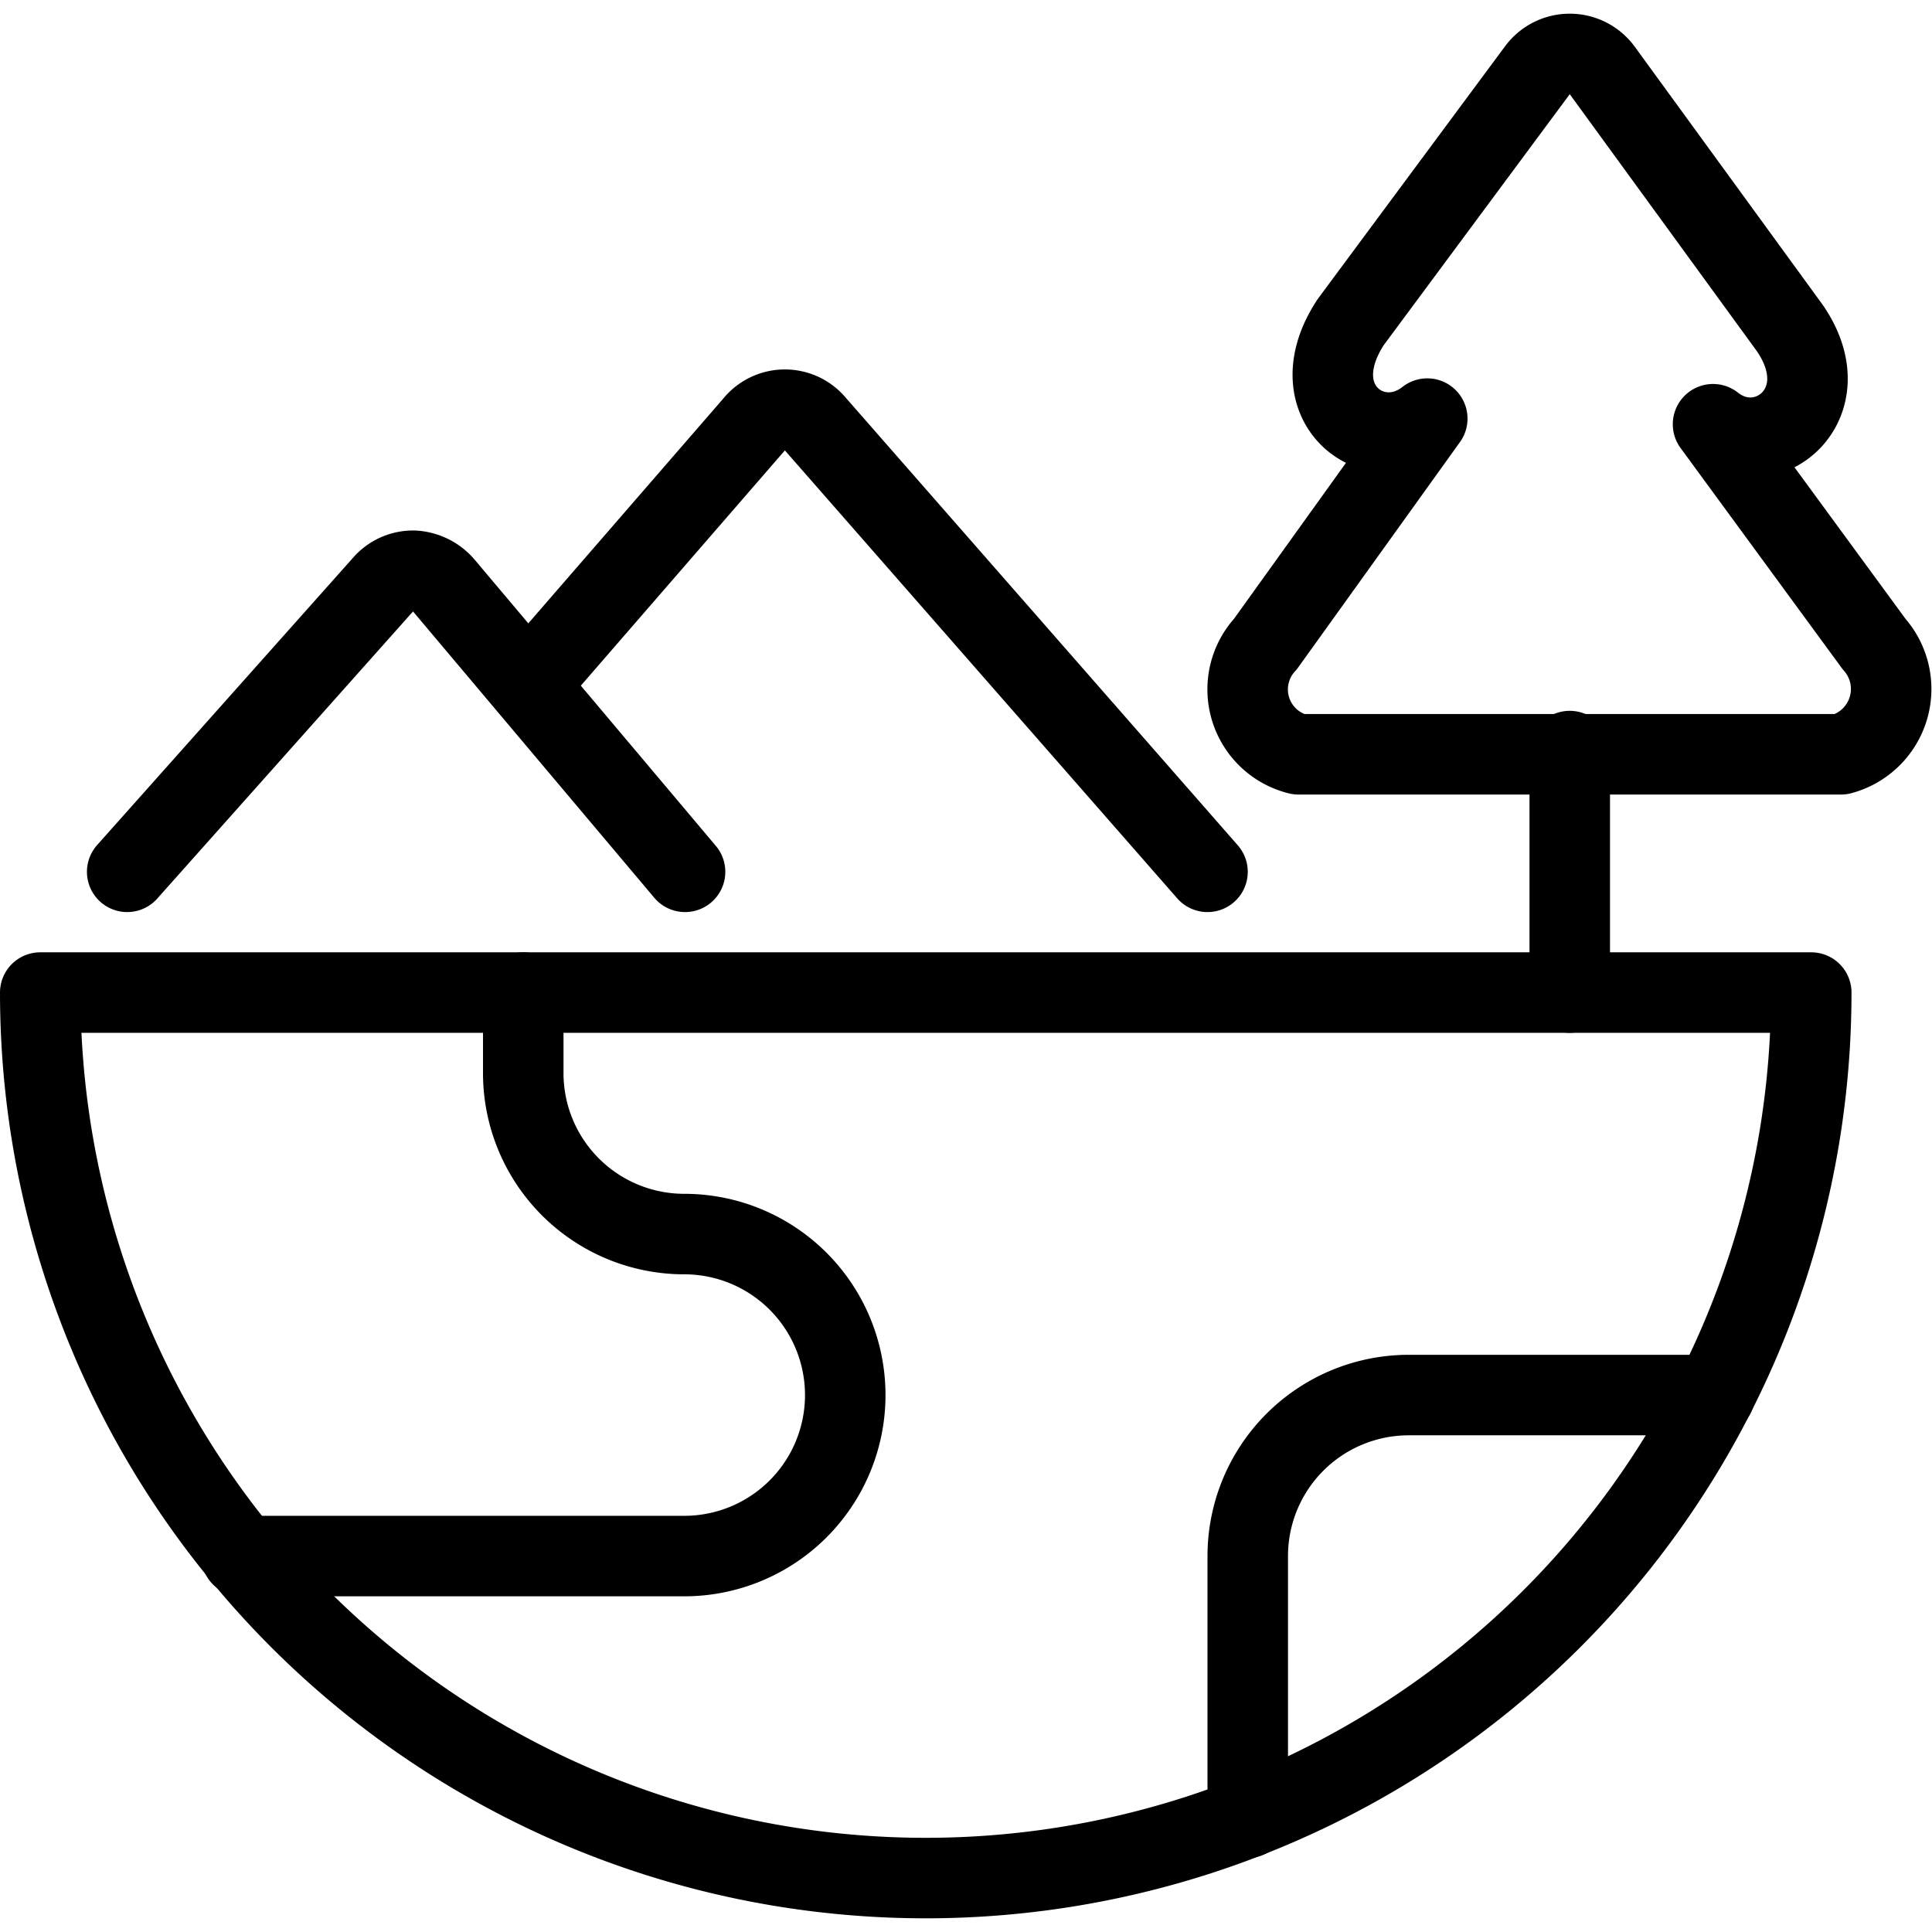
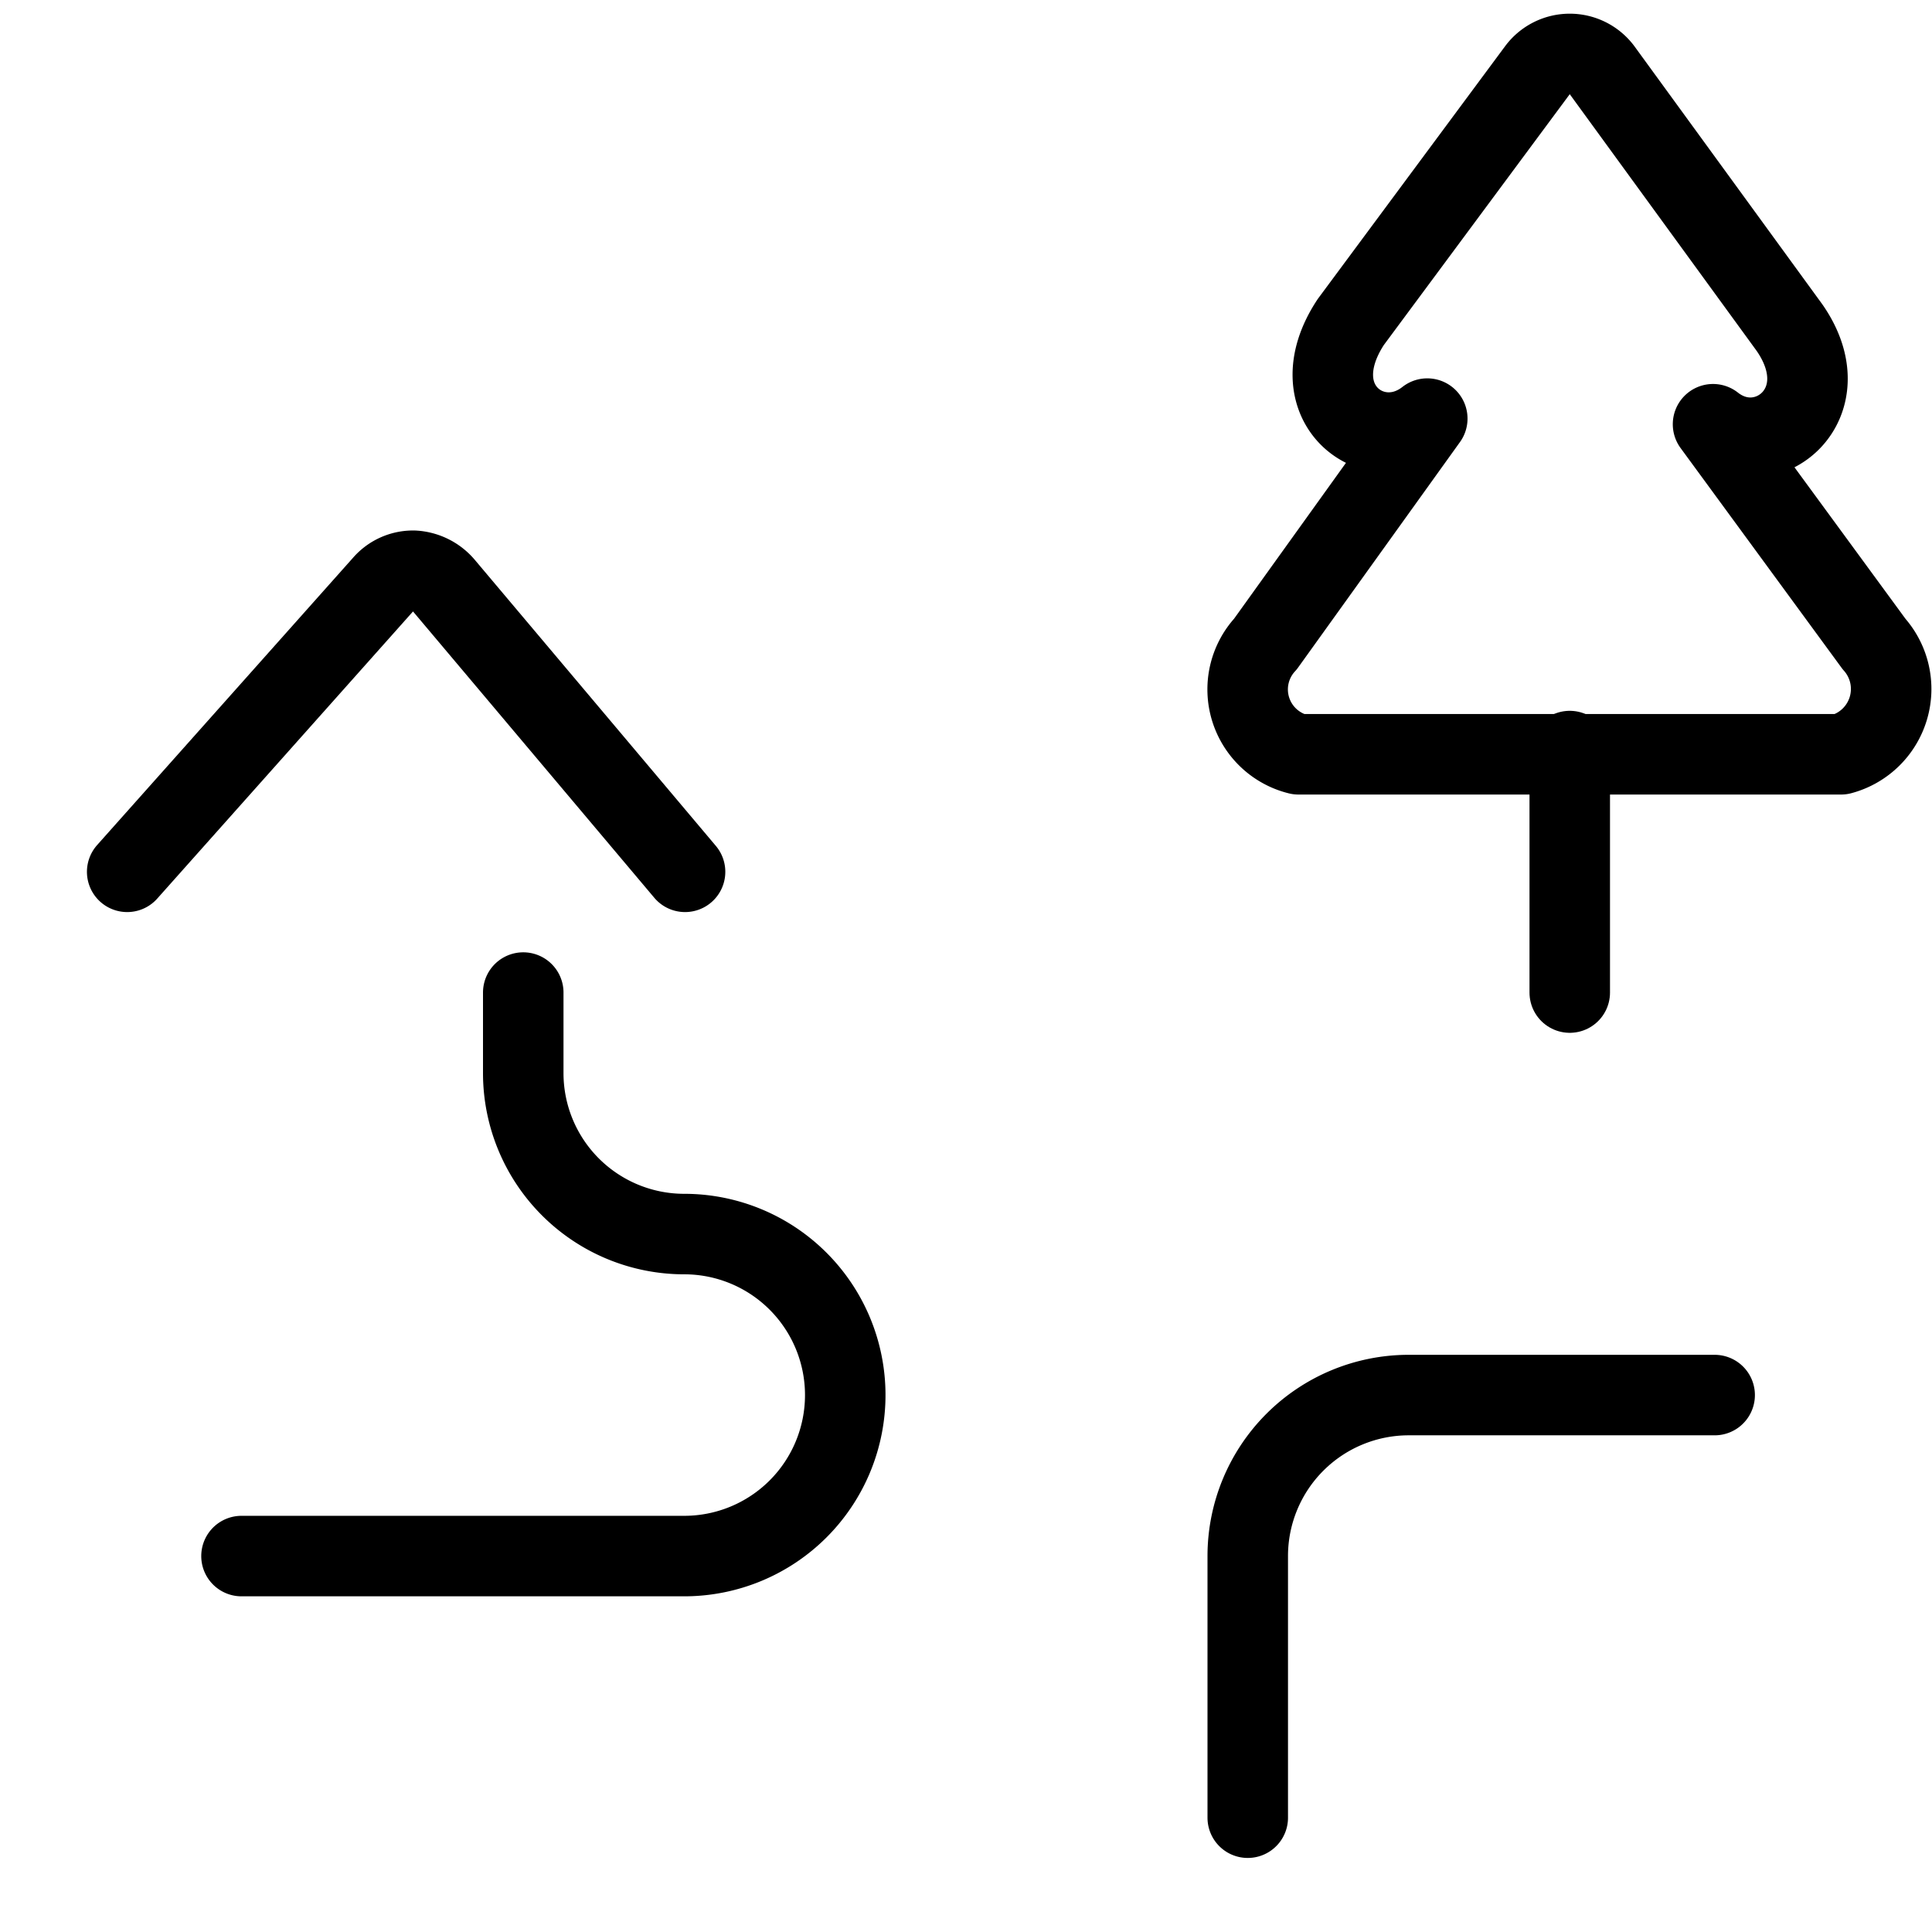
<svg xmlns="http://www.w3.org/2000/svg" viewBox="0 0 24 24">
  <g transform="matrix(1,0,0,1,0,0)">
    <g>
-       <path d="M22.5,12.33a11,11,0,0,1-22,0Z" style="fill: none;stroke: #000000;stroke-linecap: round;stroke-linejoin: round" />
      <path d="M3,19.33H8.5a2,2,0,1,0,0-4,2,2,0,0,1-2-2v-1" style="fill: none;stroke: #000000;stroke-linecap: round;stroke-linejoin: round" />
      <path d="M21.3,17.33H17.5a2,2,0,0,0-2,2v3.25" style="fill: none;stroke: #000000;stroke-linecap: round;stroke-linejoin: round" />
      <path d="M23.28,8l-2-2.73c.66.52,1.61-.25.95-1.2L19.9.87a.5.5,0,0,0-.8,0L16.78,4c-.66,1,.29,1.72.95,1.2L15.72,8a.83.83,0,0,0,.41,1.37h6.74A.84.84,0,0,0,23.28,8Z" style="fill: none;stroke: #000000;stroke-linecap: round;stroke-linejoin: round" />
      <line x1="19.5" y1="9.33" x2="19.5" y2="12.33" style="fill: none;stroke: #000000;stroke-linecap: round;stroke-linejoin: round" />
-       <path d="M15,10.83,10.13,5.27a.49.49,0,0,0-.76,0L6.56,8.51" style="fill: none;stroke: #000000;stroke-linecap: round;stroke-linejoin: round" />
      <path d="M8.51,10.83l-3-3.56a.53.53,0,0,0-.37-.18.49.49,0,0,0-.38.17L1.58,10.83" style="fill: none;stroke: #000000;stroke-linecap: round;stroke-linejoin: round" />
    </g>
  </g>
</svg>